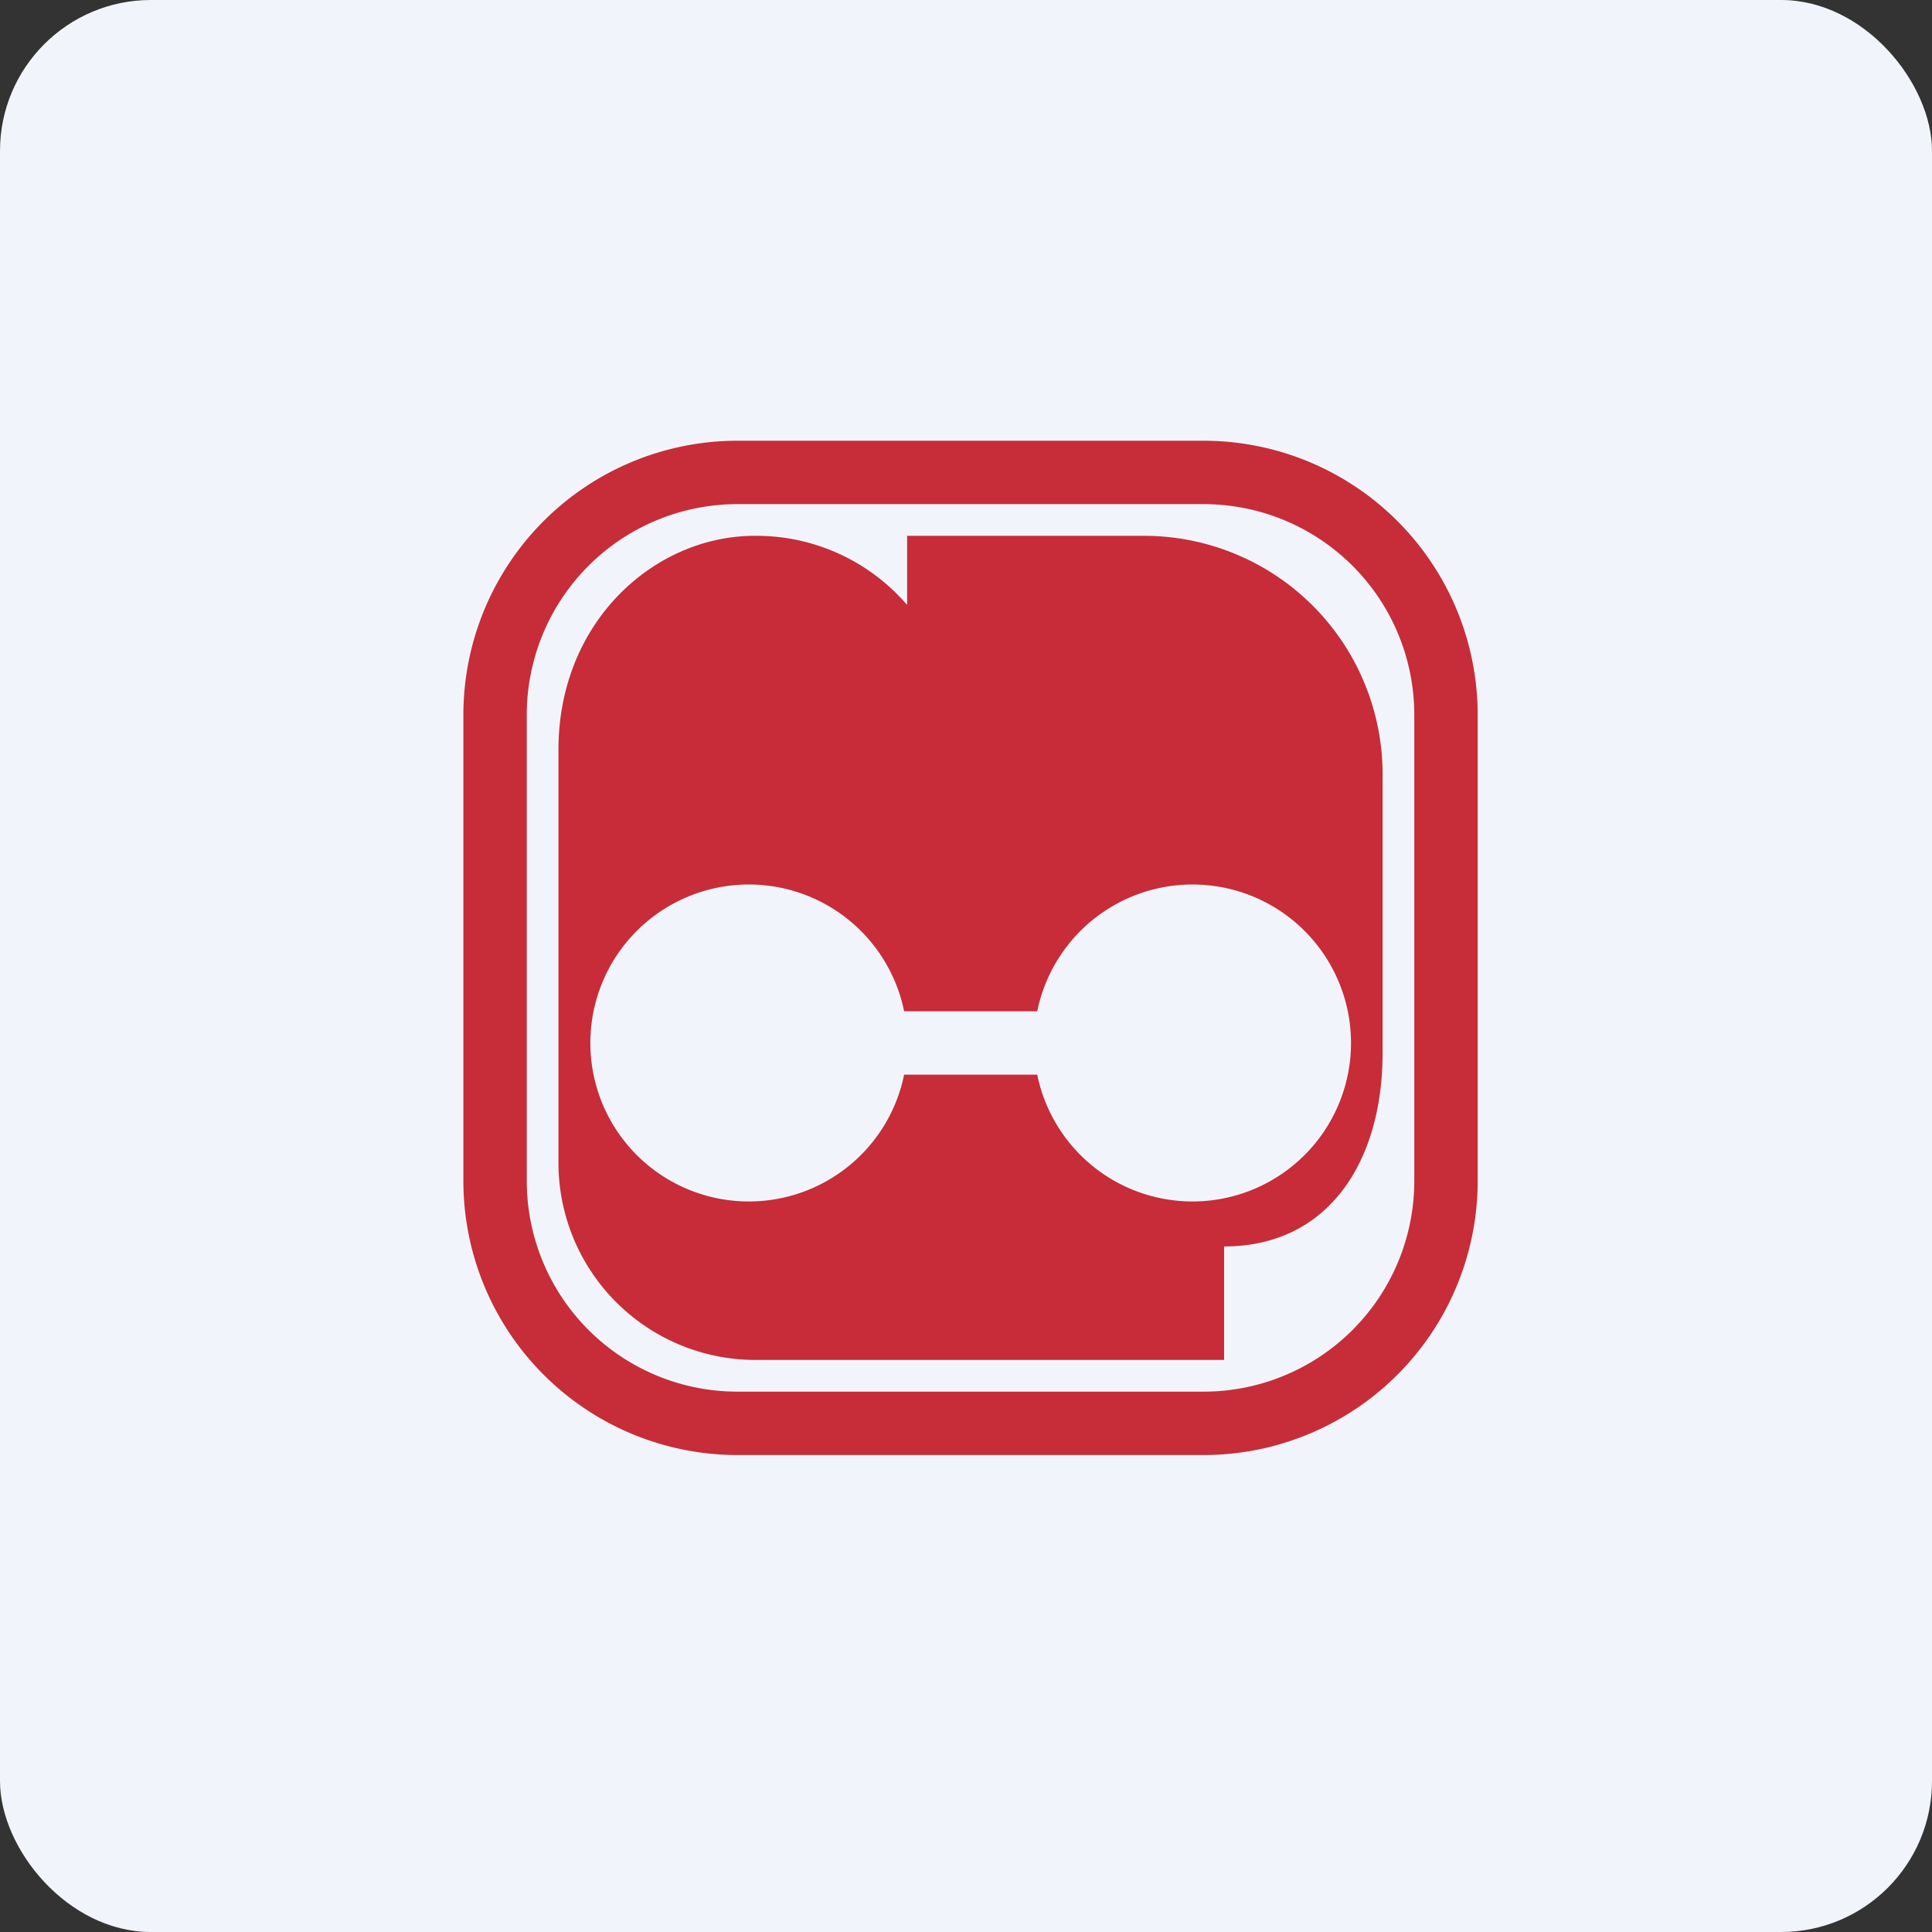
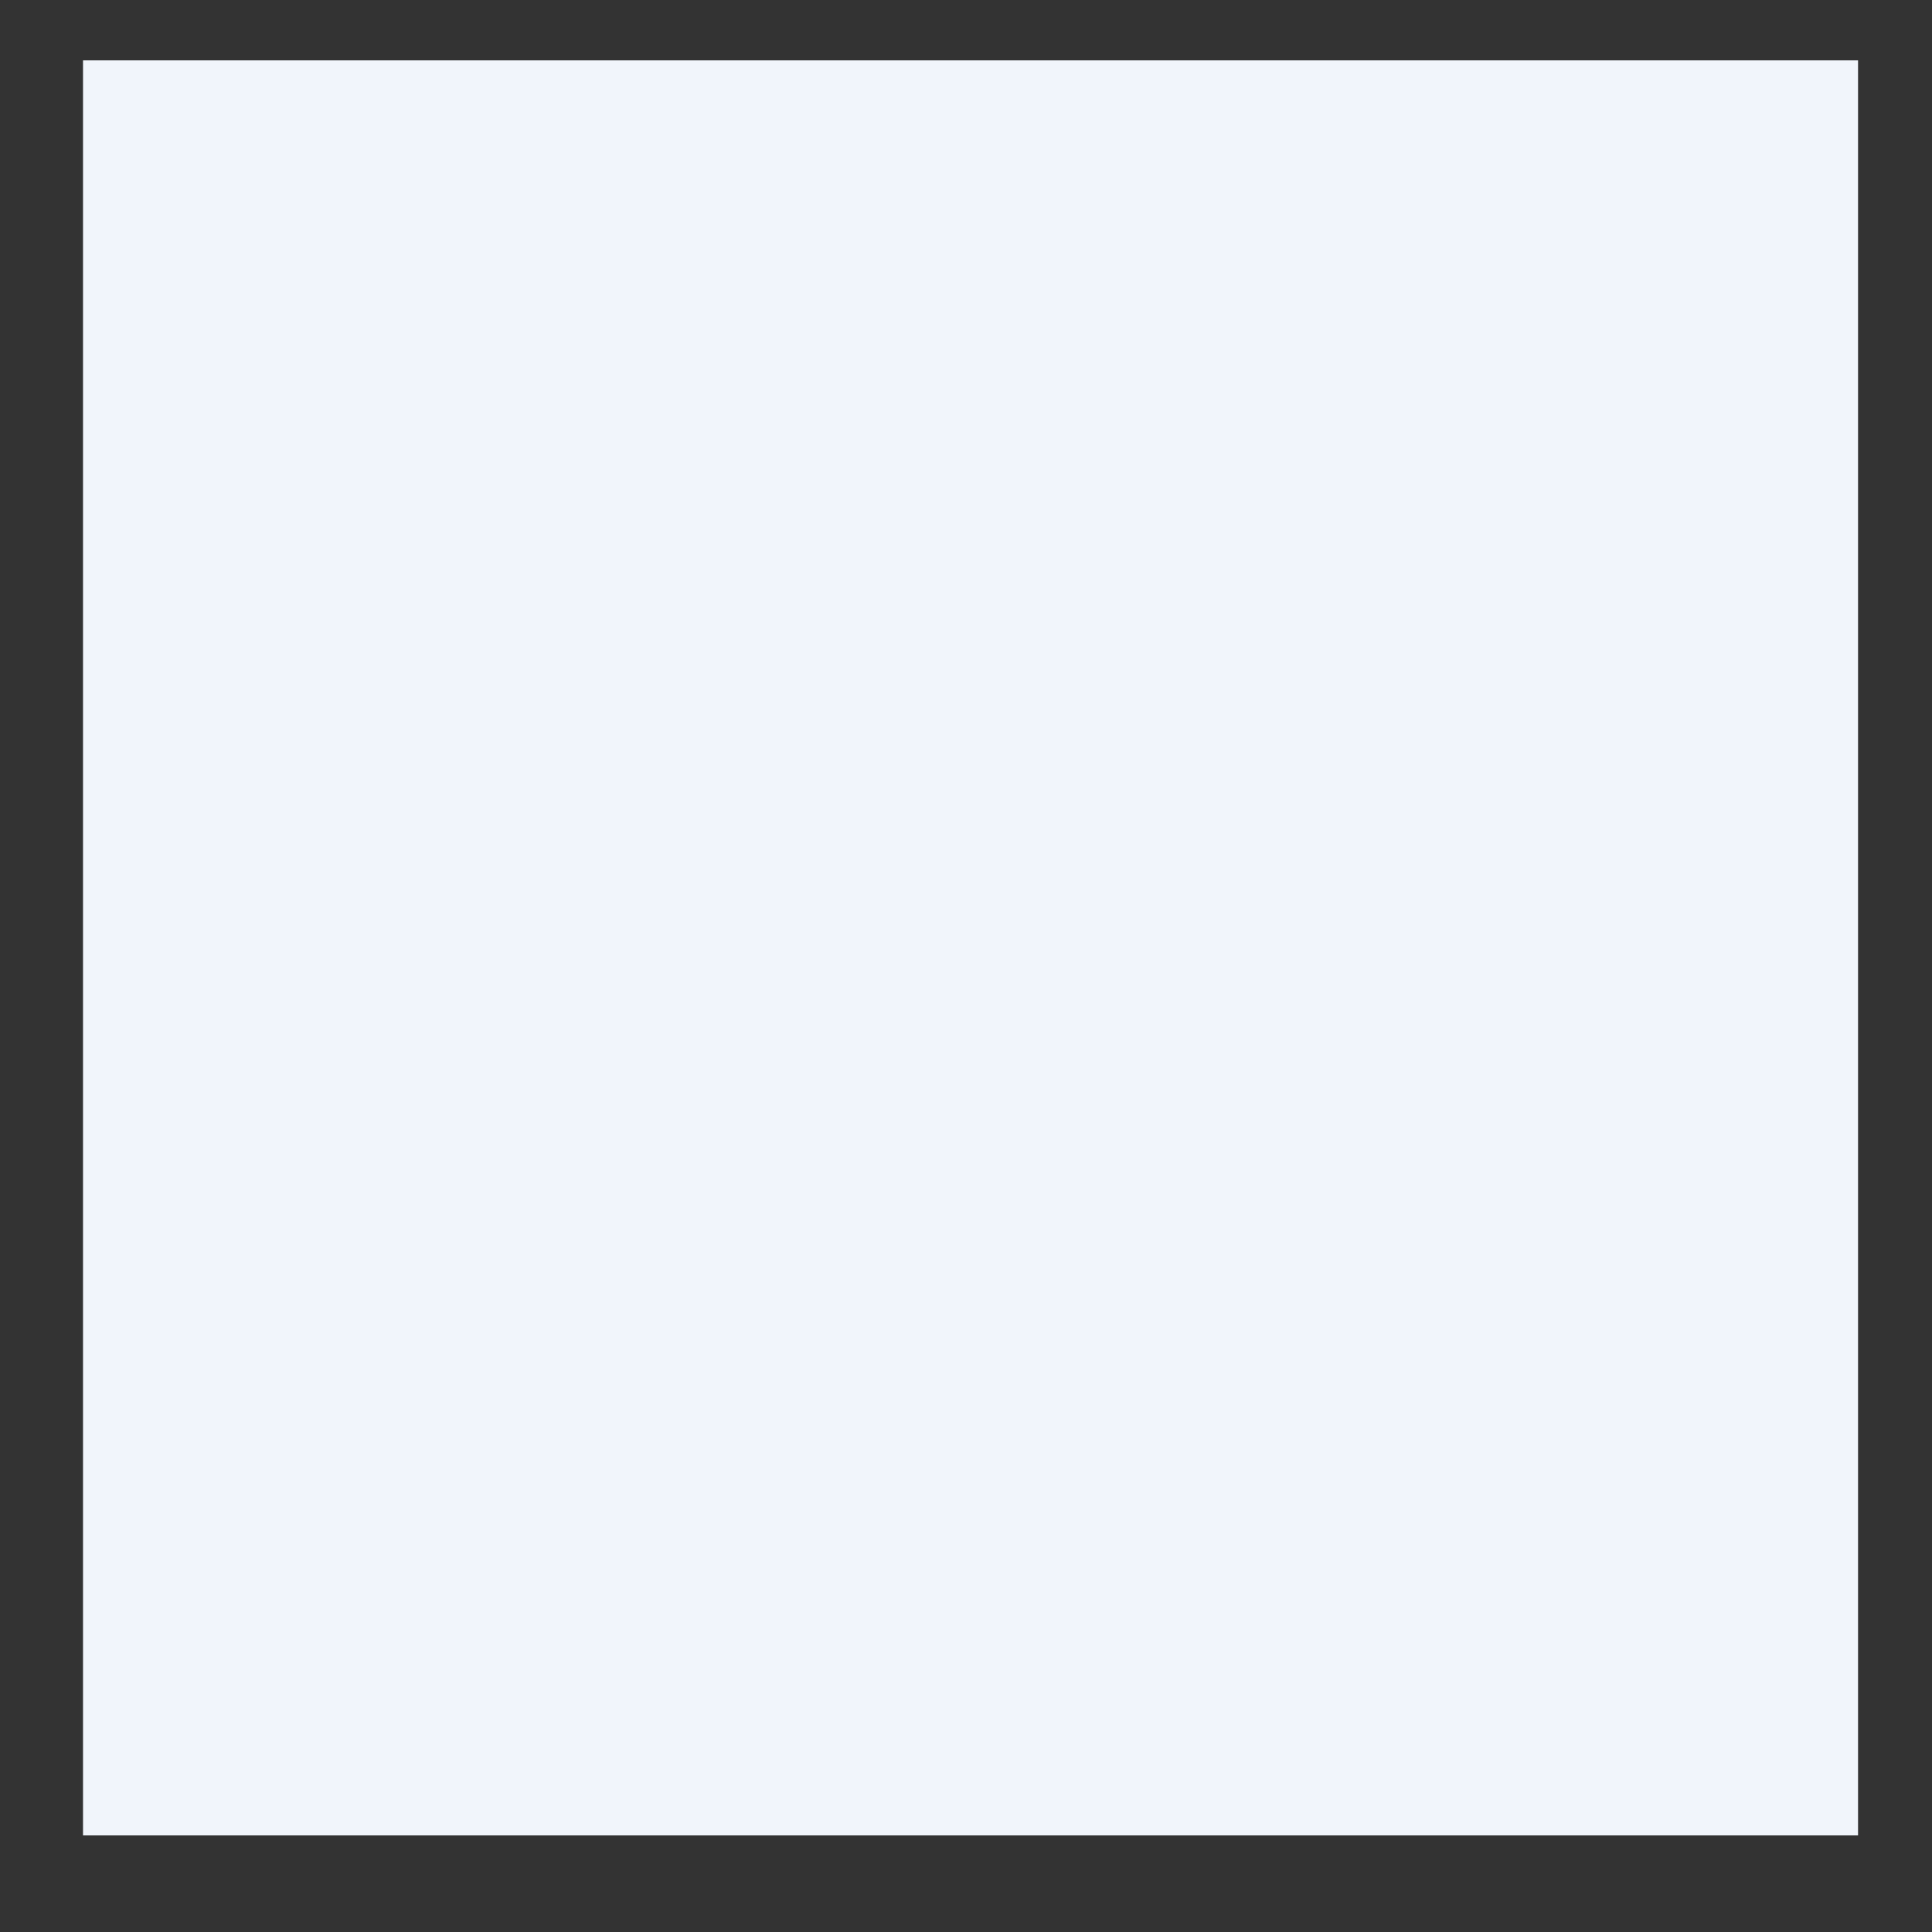
<svg xmlns="http://www.w3.org/2000/svg" width="64" height="64" viewBox="0 0 64 64">
  <rect x="0" y="0" width="64" height="64" fill="#333333" stroke="none" />
-   <rect x="0" y="0" width="64" height="64" rx="5" ry="5" fill="#f1f5fb" />
  <path fill="#f1f5fb" d="M 2.75,2 L 61.55,2 L 61.55,60.80 L 2.75,60.80 L 2.75,2" />
-   <path fill-rule="evenodd" d="M 45.80,34.89 L 45.80,25.69 A 7.90,7.90 0 0,0 37.96,17.75 L 30.05,17.75 L 30.05,20.04 A 6.58,6.58 0 0,0 25,17.75 C 21.68,17.75 18.50,20.59 18.50,24.83 L 18.50,38.48 A 6.53,6.53 0 0,0 25,45.05 L 40.55,45.05 L 40.55,41.29 C 44.05,41.29 45.80,38.42 45.80,34.89 M 24.80,39.80 A 5.25,5.25 0 0,0 29.95,35.60 L 34.36,35.60 A 5.25,5.25 0 1,0 34.36,33.50 L 29.95,33.50 A 5.25,5.25 0 1,0 24.80,39.80" fill="#c72c38" />
-   <path fill-rule="evenodd" d="M 39.87,16.70 L 24.43,16.70 A 6.98,6.98 0 0,0 17.45,23.68 L 17.45,39.12 A 6.98,6.98 0 0,0 24.43,46.10 L 39.87,46.10 A 6.98,6.98 0 0,0 46.85,39.12 L 46.85,23.68 A 6.98,6.98 0 0,0 39.87,16.70 M 24.43,14.60 A 9.08,9.08 0 0,0 15.35,23.68 L 15.35,39.12 A 9.08,9.08 0 0,0 24.43,48.20 L 39.87,48.20 A 9.08,9.08 0 0,0 48.95,39.12 L 48.95,23.68 A 9.08,9.08 0 0,0 39.87,14.60 L 24.43,14.60" fill="#c62d38" />
</svg>